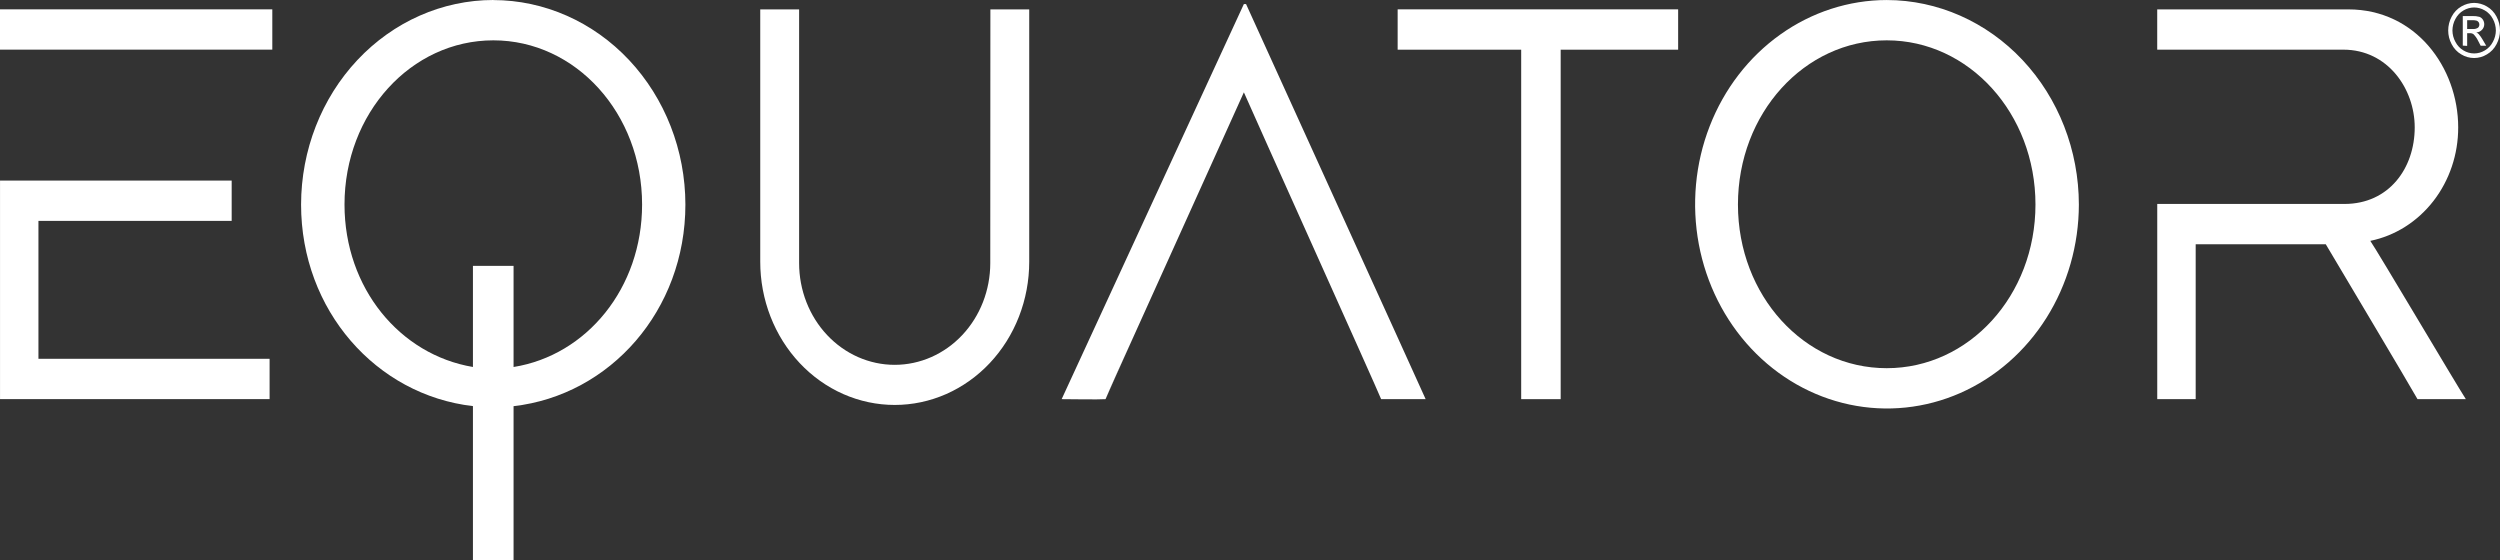
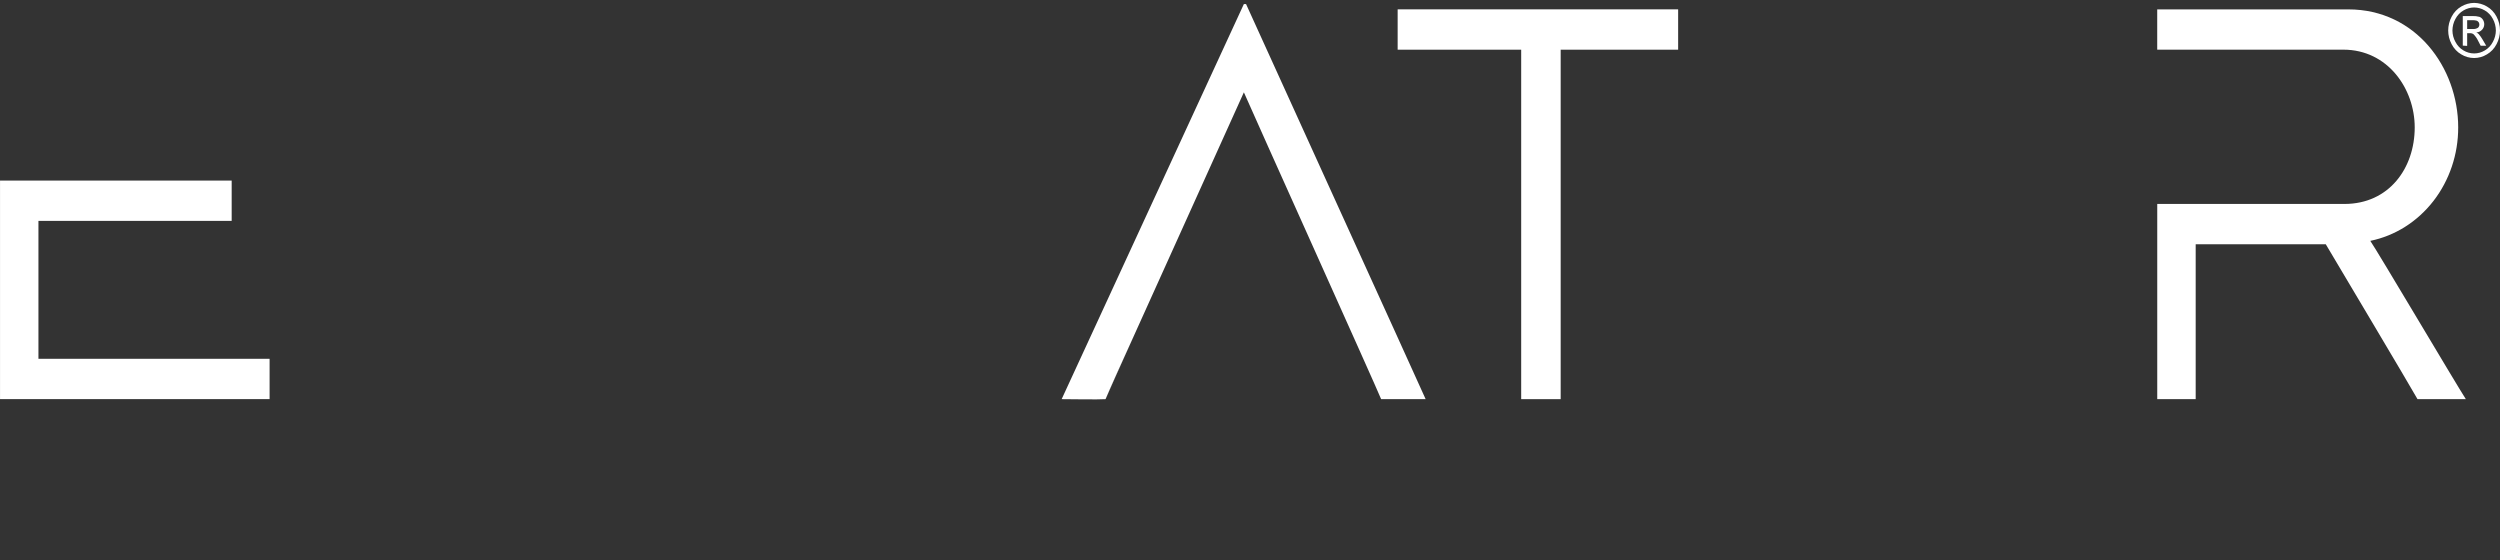
<svg xmlns="http://www.w3.org/2000/svg" width="183" height="41" viewBox="0 0 183 41" fill="none">
  <rect x="0" y="0" width="183" height="41" fill="#333333" stroke="none" />
  <path d="M80.925 29.215C81.065 28.88 81.926 26.96 83.092 24.37C82.217 26.274 81.148 28.664 80.925 29.215Z" fill="white" />
  <path d="M19.734 29.215V26.264H2.814V16.169H16.958V13.218H0.002V29.215H19.734Z" fill="white" />
-   <path d="M19.933 0.684H0V3.633H19.933V0.684Z" fill="white" />
-   <path d="M37.593 26.863V19.462H34.619V26.863C29.274 25.966 25.218 21.091 25.218 14.971C25.218 8.301 30.083 2.953 36.113 2.953C42.143 2.953 47.001 8.306 47.001 14.971C47.001 21.091 42.943 26.006 37.599 26.863H37.593ZM36.108 0C32.379 0.004 28.803 1.583 26.166 4.389C23.528 7.196 22.044 11.001 22.039 14.971C22.039 22.715 27.546 28.917 34.619 29.727V41H37.593V29.732C44.666 28.922 50.171 22.72 50.171 14.975C50.167 11.007 48.684 7.202 46.048 4.395C43.412 1.589 39.837 0.01 36.108 0.005" fill="white" />
-   <path d="M72.488 19.26C72.488 21.235 71.751 23.129 70.439 24.525C69.126 25.922 67.347 26.706 65.491 26.706C63.636 26.706 61.856 25.922 60.544 24.525C59.232 23.129 58.495 21.235 58.495 19.26V0.687H55.65V19.164C55.65 20.54 55.905 21.903 56.4 23.174C56.894 24.445 57.62 25.6 58.534 26.573C59.448 27.546 60.533 28.318 61.727 28.845C62.922 29.371 64.202 29.642 65.495 29.642C66.787 29.642 68.067 29.371 69.262 28.845C70.456 28.318 71.541 27.546 72.456 26.573C73.37 25.6 74.095 24.445 74.589 23.174C75.084 21.903 75.339 20.54 75.339 19.164V0.687H72.496L72.488 19.26Z" fill="white" />
  <path d="M91.05 0.3C90.851 0.728 78.15 28.273 77.713 29.218C78.314 29.218 80.403 29.257 80.927 29.218C81.146 28.664 82.224 26.276 83.094 24.375C85.923 18.091 90.543 7.91 91.052 6.758C91.697 8.254 100.778 28.401 101.099 29.218H104.357C103.714 27.761 91.374 0.687 91.212 0.3H91.05Z" fill="white" />
  <path d="M102.308 3.637H111.351V29.218H114.241V3.637H122.84V0.684H102.308V3.637Z" fill="white" />
-   <path d="M138.108 26.951C132.078 26.951 127.218 21.647 127.218 14.973C127.218 8.299 132.078 2.953 138.108 2.953C144.138 2.953 148.996 8.306 148.996 14.973C148.996 21.64 144.134 26.951 138.108 26.951ZM138.108 0.002C135.332 0.006 132.619 0.886 130.312 2.531C128.005 4.175 126.208 6.51 125.148 9.241C124.087 11.972 123.811 14.976 124.353 17.874C124.896 20.772 126.233 23.434 128.196 25.523C130.159 27.613 132.66 29.036 135.383 29.613C138.105 30.191 140.928 29.897 143.494 28.768C146.059 27.639 148.253 25.726 149.798 23.271C151.343 20.816 152.169 17.928 152.173 14.973C152.168 11.004 150.685 7.2 148.049 4.393C145.413 1.587 141.839 0.008 138.11 0.002" fill="white" />
  <path d="M173.506 17.631C175.319 17.26 176.954 16.228 178.129 14.711C179.303 13.195 179.944 11.29 179.94 9.325C179.94 4.964 176.847 0.687 171.901 0.687H157.908V3.635H171.534C174.787 3.635 176.757 6.502 176.757 9.325C176.757 12.32 174.868 14.929 171.615 14.929H157.91V29.215H160.724V17.882H170.248C170.854 18.906 176.438 28.275 176.96 29.215H180.498C179.855 28.231 173.985 18.31 173.501 17.624" fill="white" />
  <path d="M181.106 0.212C181.432 0.215 181.752 0.305 182.037 0.472C182.337 0.643 182.584 0.902 182.748 1.219C182.913 1.526 183 1.873 183 2.226C183 2.579 182.913 2.926 182.748 3.232C182.586 3.548 182.342 3.807 182.046 3.979C181.759 4.155 181.434 4.247 181.103 4.247C180.773 4.247 180.448 4.155 180.161 3.979C179.864 3.808 179.621 3.548 179.459 3.232C179.295 2.928 179.208 2.583 179.208 2.232C179.209 1.877 179.296 1.528 179.461 1.219C179.625 0.902 179.872 0.643 180.172 0.472C180.458 0.304 180.779 0.214 181.106 0.212ZM181.106 0.547C180.834 0.548 180.567 0.623 180.329 0.763C180.08 0.906 179.874 1.123 179.737 1.387C179.596 1.643 179.521 1.935 179.518 2.232C179.521 2.525 179.596 2.813 179.737 3.065C179.871 3.328 180.074 3.545 180.321 3.689C180.56 3.835 180.832 3.912 181.108 3.912C181.384 3.912 181.655 3.835 181.895 3.689C182.141 3.544 182.344 3.328 182.479 3.065C182.619 2.812 182.694 2.525 182.697 2.232C182.695 1.935 182.62 1.643 182.479 1.387C182.342 1.123 182.136 0.906 181.886 0.763C181.647 0.622 181.379 0.548 181.106 0.547ZM180.275 3.339V1.175H180.977C181.151 1.168 181.326 1.188 181.495 1.233C181.6 1.272 181.69 1.347 181.751 1.445C181.823 1.555 181.856 1.689 181.845 1.823C181.833 1.957 181.777 2.082 181.687 2.176C181.576 2.298 181.425 2.369 181.265 2.374C181.328 2.403 181.386 2.442 181.438 2.49C181.552 2.622 181.653 2.766 181.74 2.921L181.989 3.346H181.584L181.405 3.002C181.318 2.816 181.201 2.647 181.06 2.504C180.982 2.449 180.889 2.423 180.795 2.43H180.596V3.36L180.275 3.339ZM180.596 2.122H180.994C181.13 2.137 181.267 2.106 181.385 2.034C181.418 2.005 181.443 1.97 181.461 1.93C181.479 1.889 181.488 1.846 181.488 1.801C181.488 1.74 181.471 1.68 181.44 1.629C181.404 1.579 181.356 1.539 181.3 1.515C181.193 1.485 181.081 1.472 180.97 1.478H180.596V2.122Z" fill="white" />
</svg>